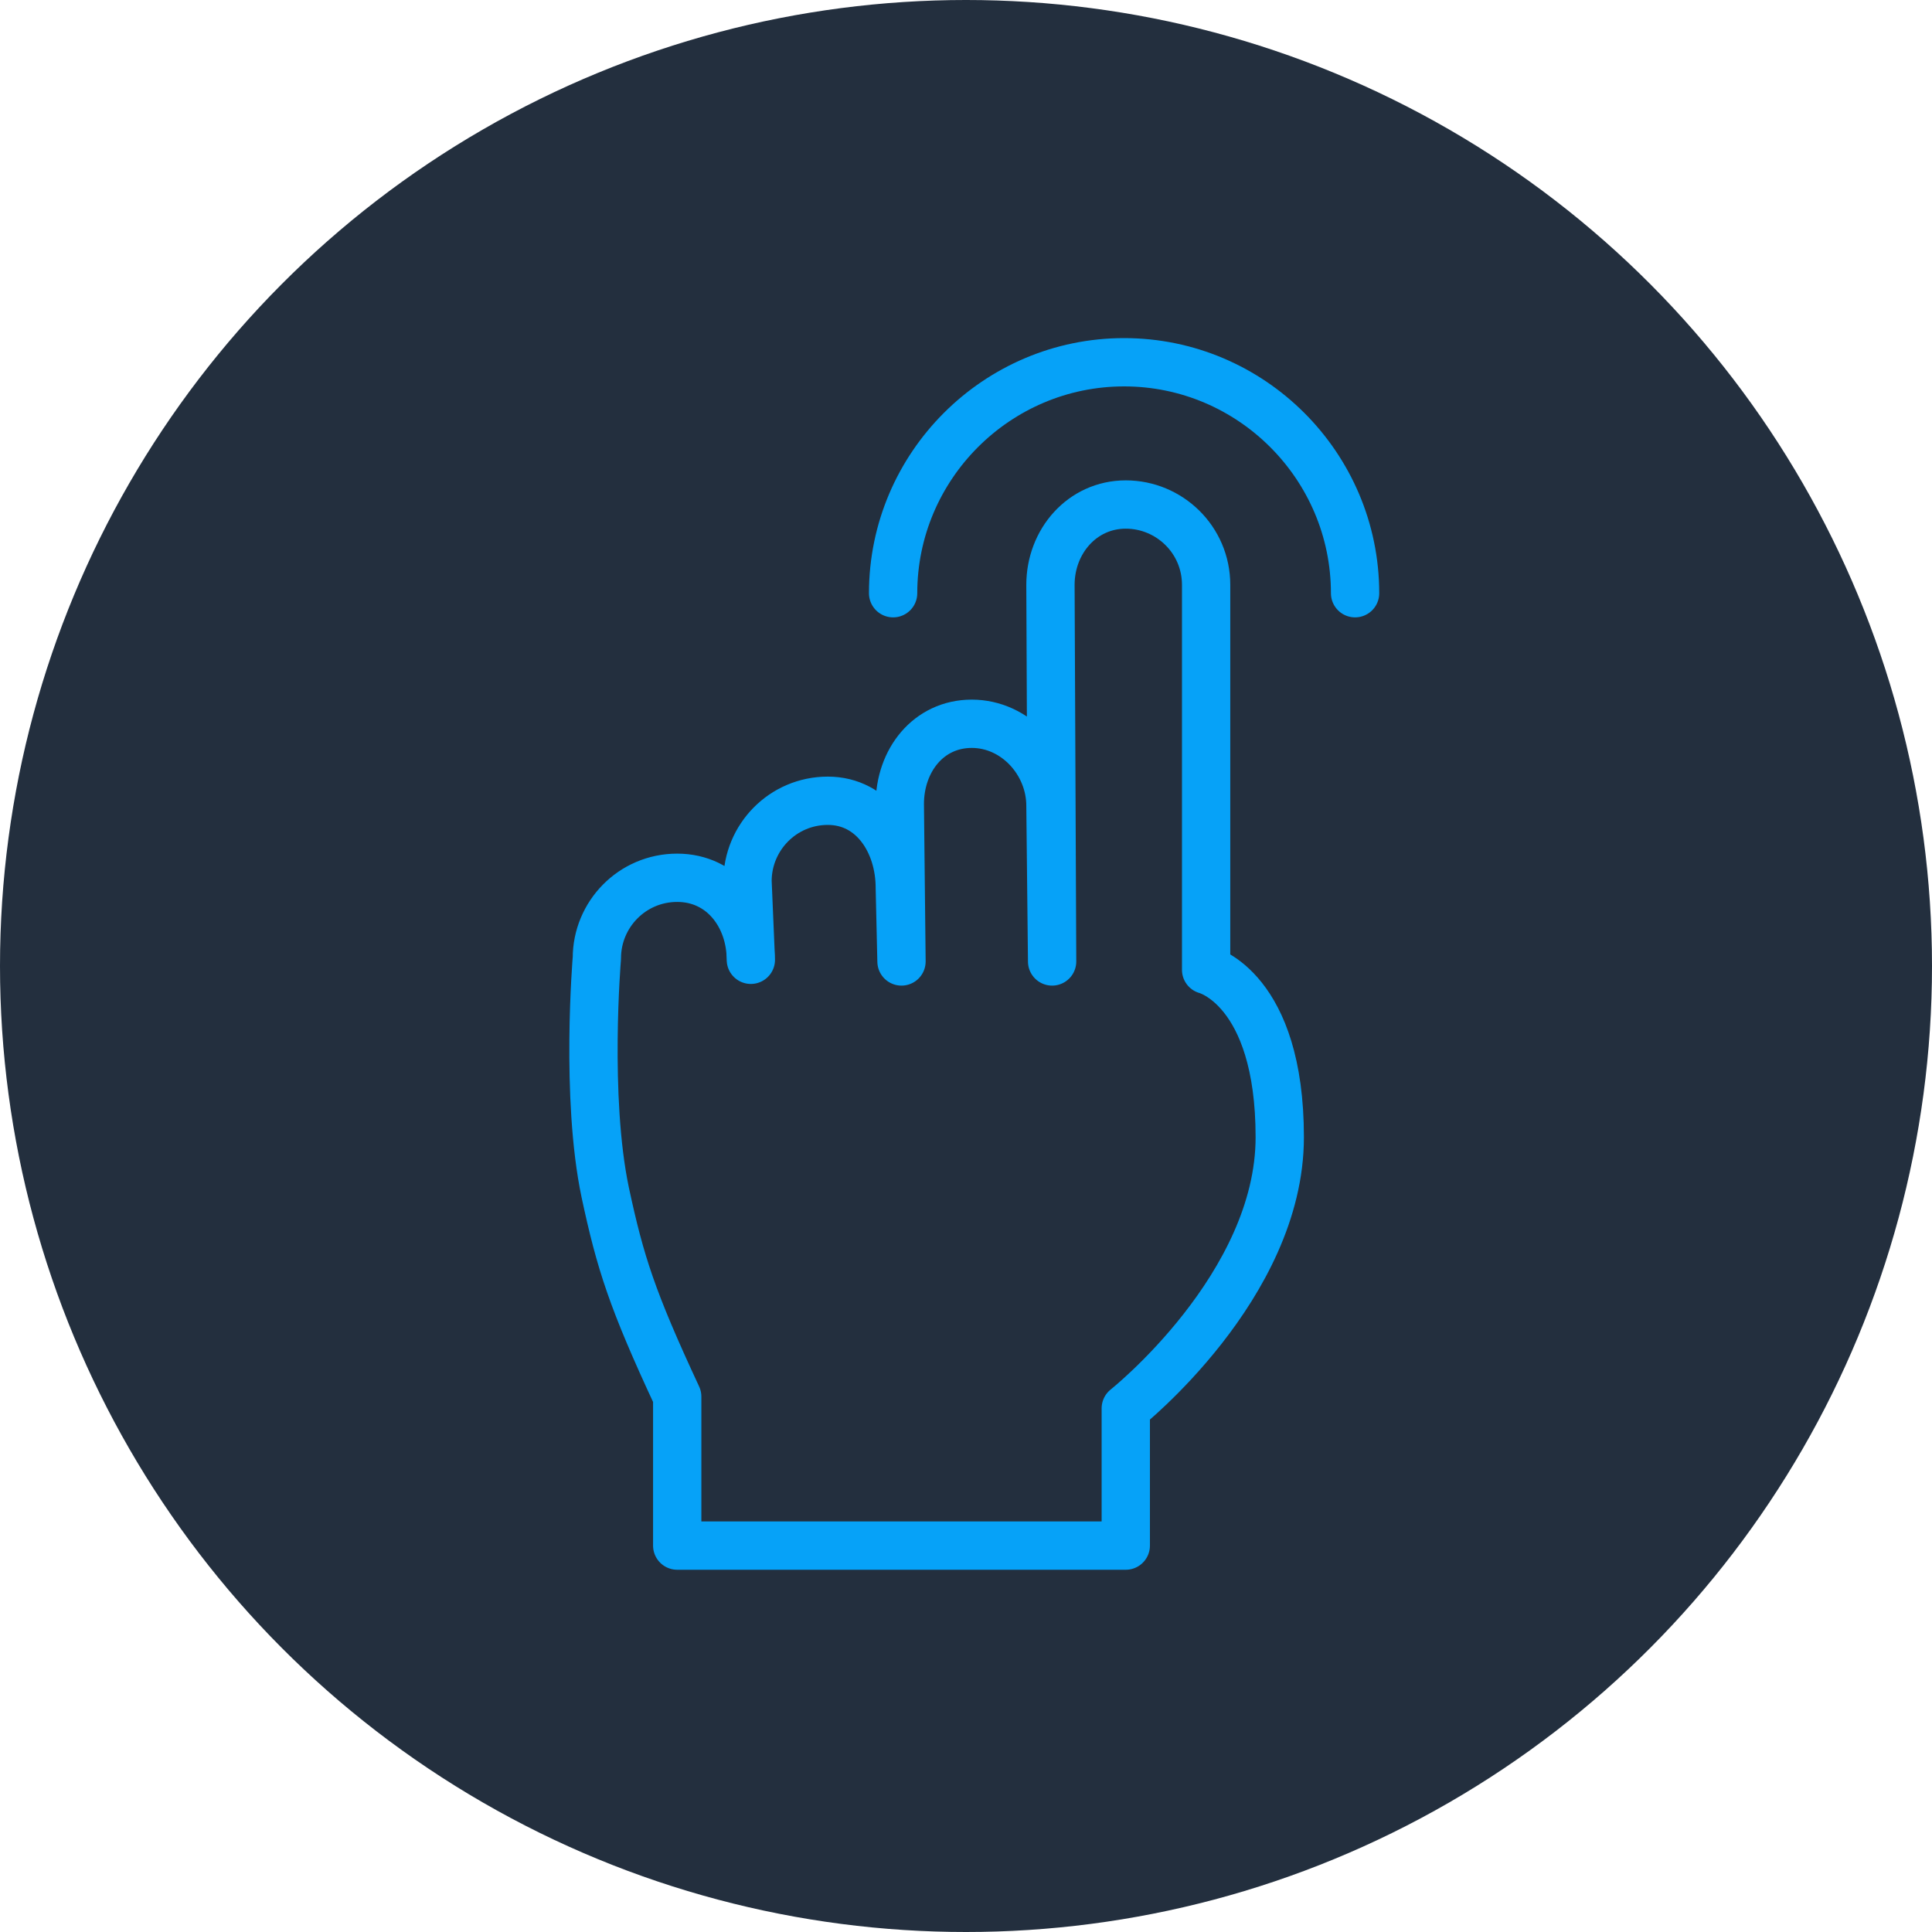
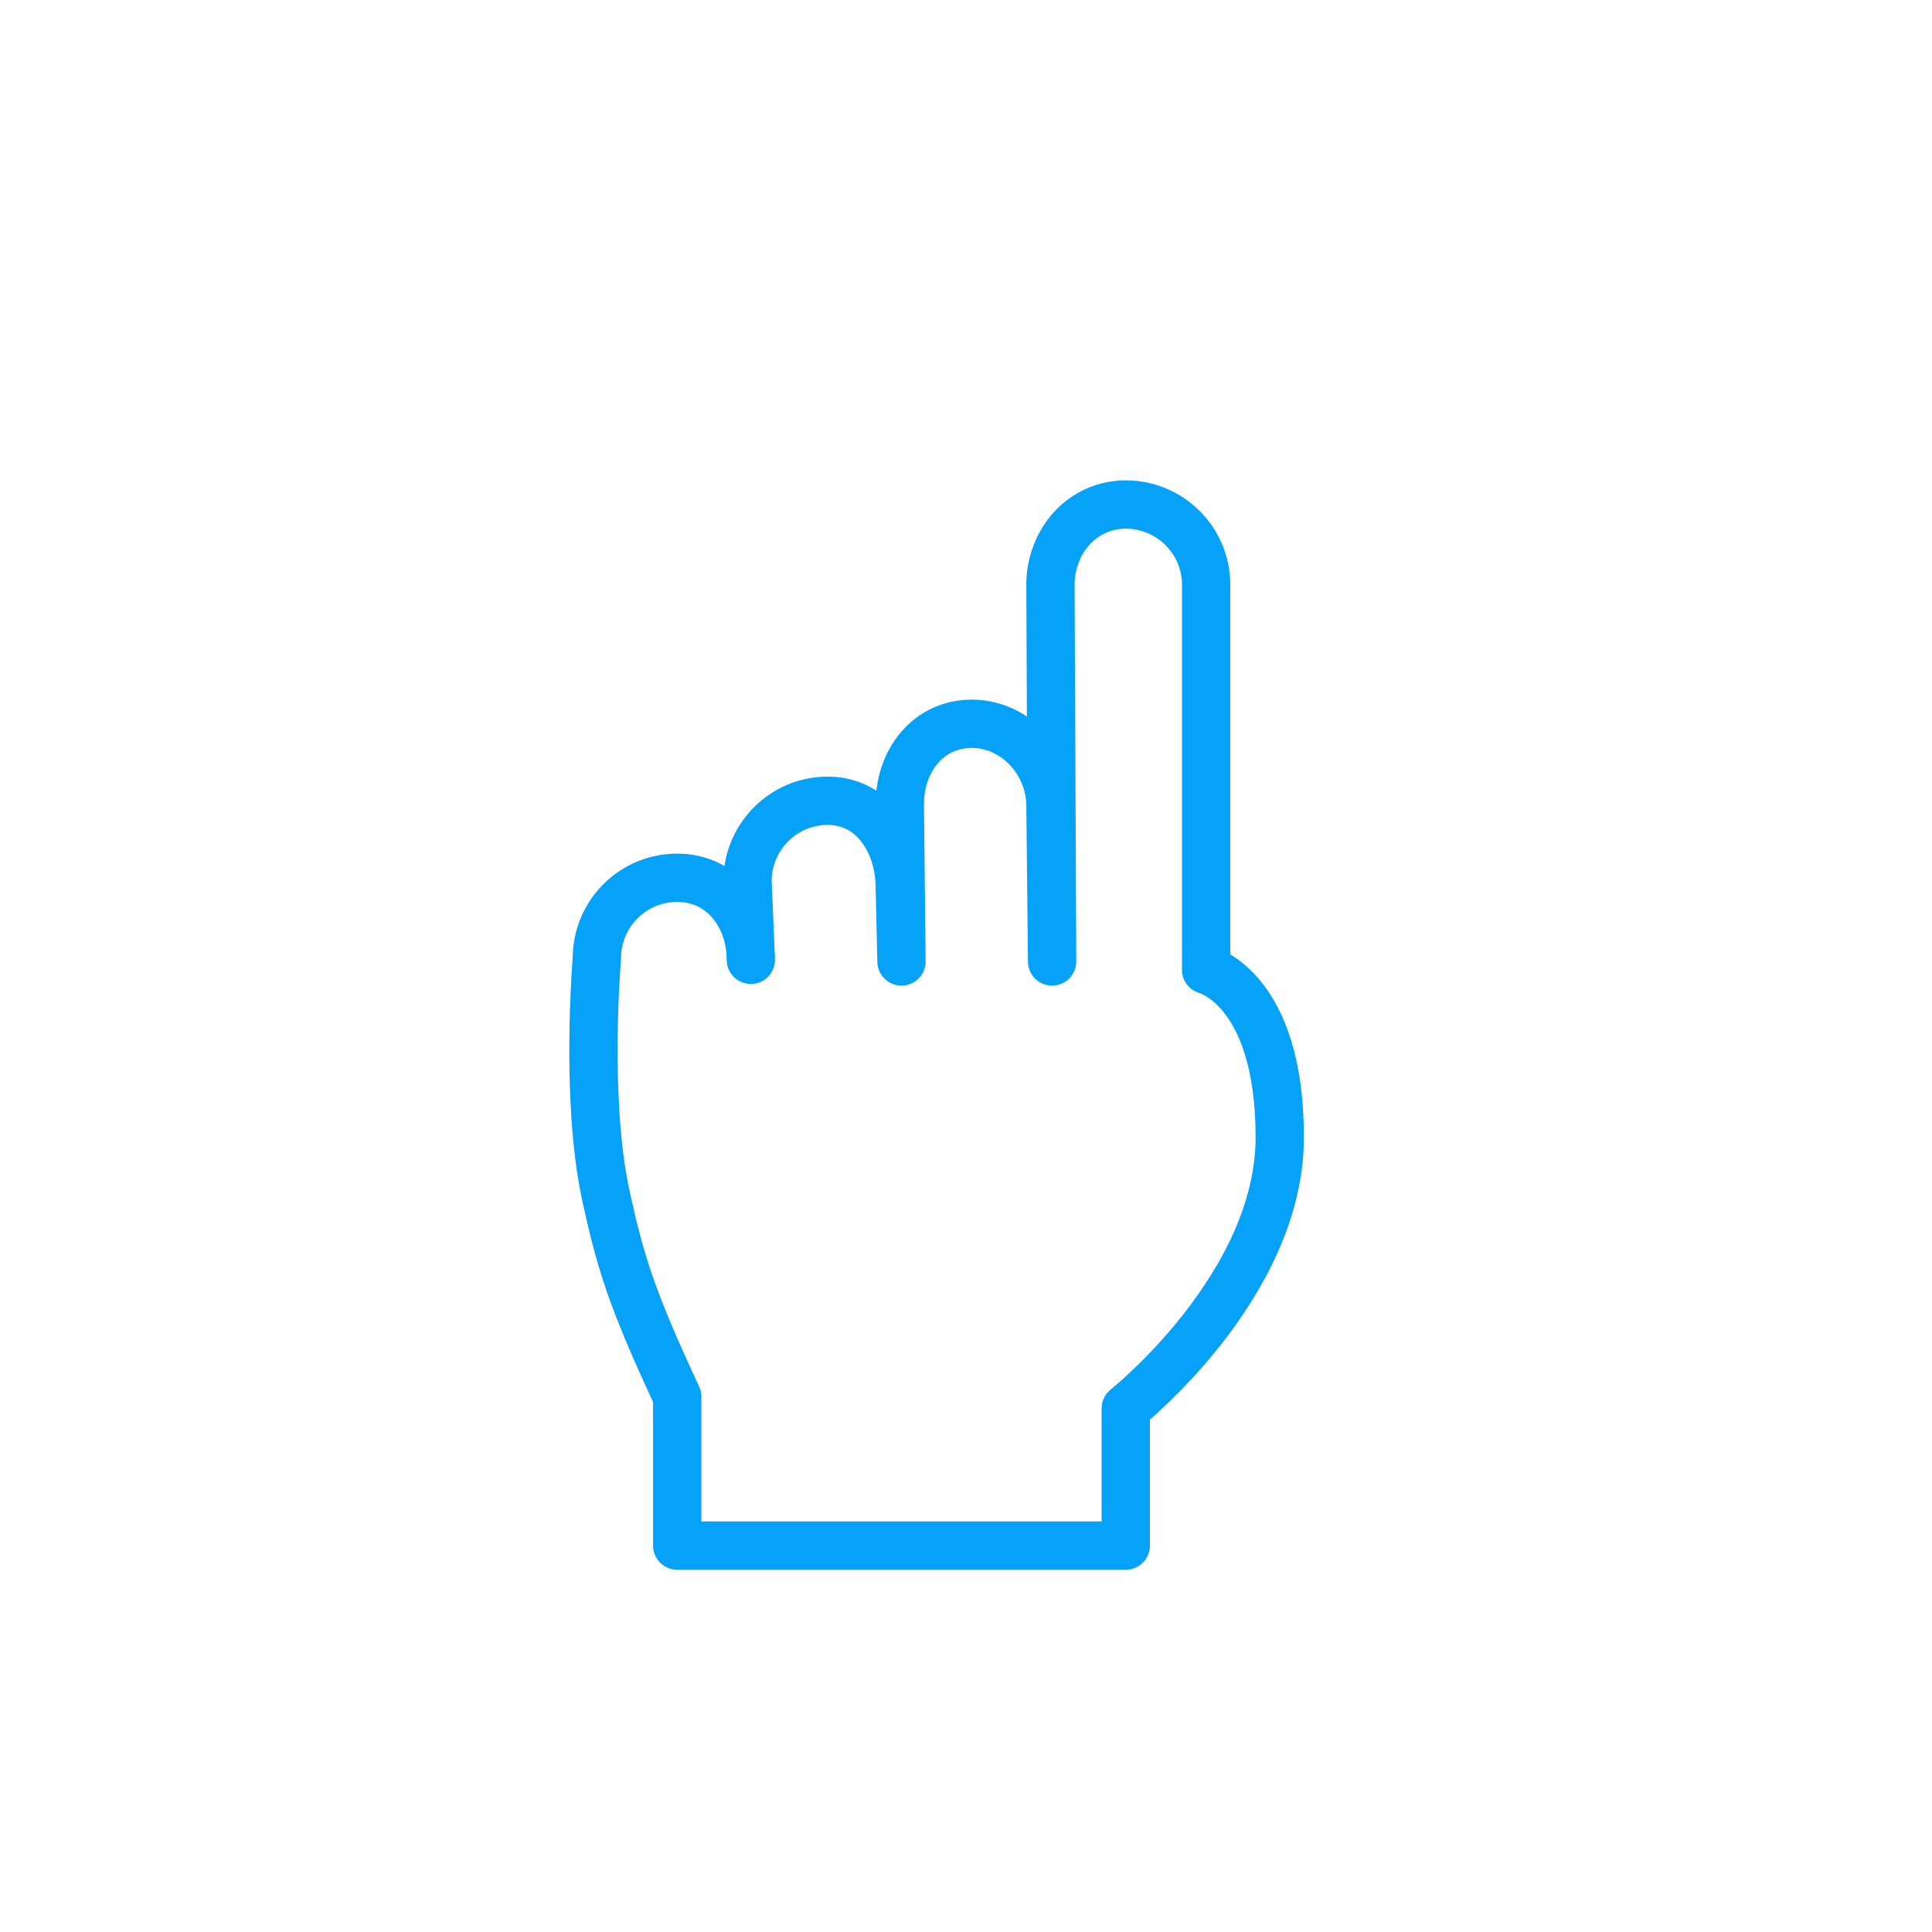
<svg xmlns="http://www.w3.org/2000/svg" width="80" height="80" viewBox="0 0 80 80" fill="none">
-   <circle cx="40" cy="40" r="40" fill="#232F3E" />
  <path d="M28.042 64V57.832C26.17 53.812 25.685 52.287 25.061 49.376C24.23 45.426 24.715 39.673 24.715 39.673C24.715 37.871 26.17 36.347 28.042 36.347C29.913 36.347 31.091 37.941 31.091 39.743L30.953 36.485C30.953 34.683 32.408 33.158 34.279 33.158C36.151 33.158 37.259 34.891 37.259 36.762L37.329 39.812L37.259 33.297C37.259 31.495 38.438 29.97 40.24 29.97C42.042 29.97 43.497 31.564 43.497 33.366L43.566 39.812L43.497 24.218C43.497 22.416 44.814 20.891 46.616 20.891C48.418 20.891 49.943 22.347 49.943 24.218V40.158C49.943 40.158 52.992 40.921 52.992 47.089C52.992 53.258 46.616 58.317 46.616 58.317V64H28.042Z" stroke="#06A2F8" stroke-width="2" stroke-miterlimit="10" stroke-linecap="round" stroke-linejoin="round" />
-   <path d="M36.982 24.564C36.982 19.297 41.279 15 46.547 15C51.814 15 56.111 19.297 56.111 24.564" stroke="#06A2F8" stroke-width="2" stroke-miterlimit="10" stroke-linecap="round" stroke-linejoin="round" />
</svg>